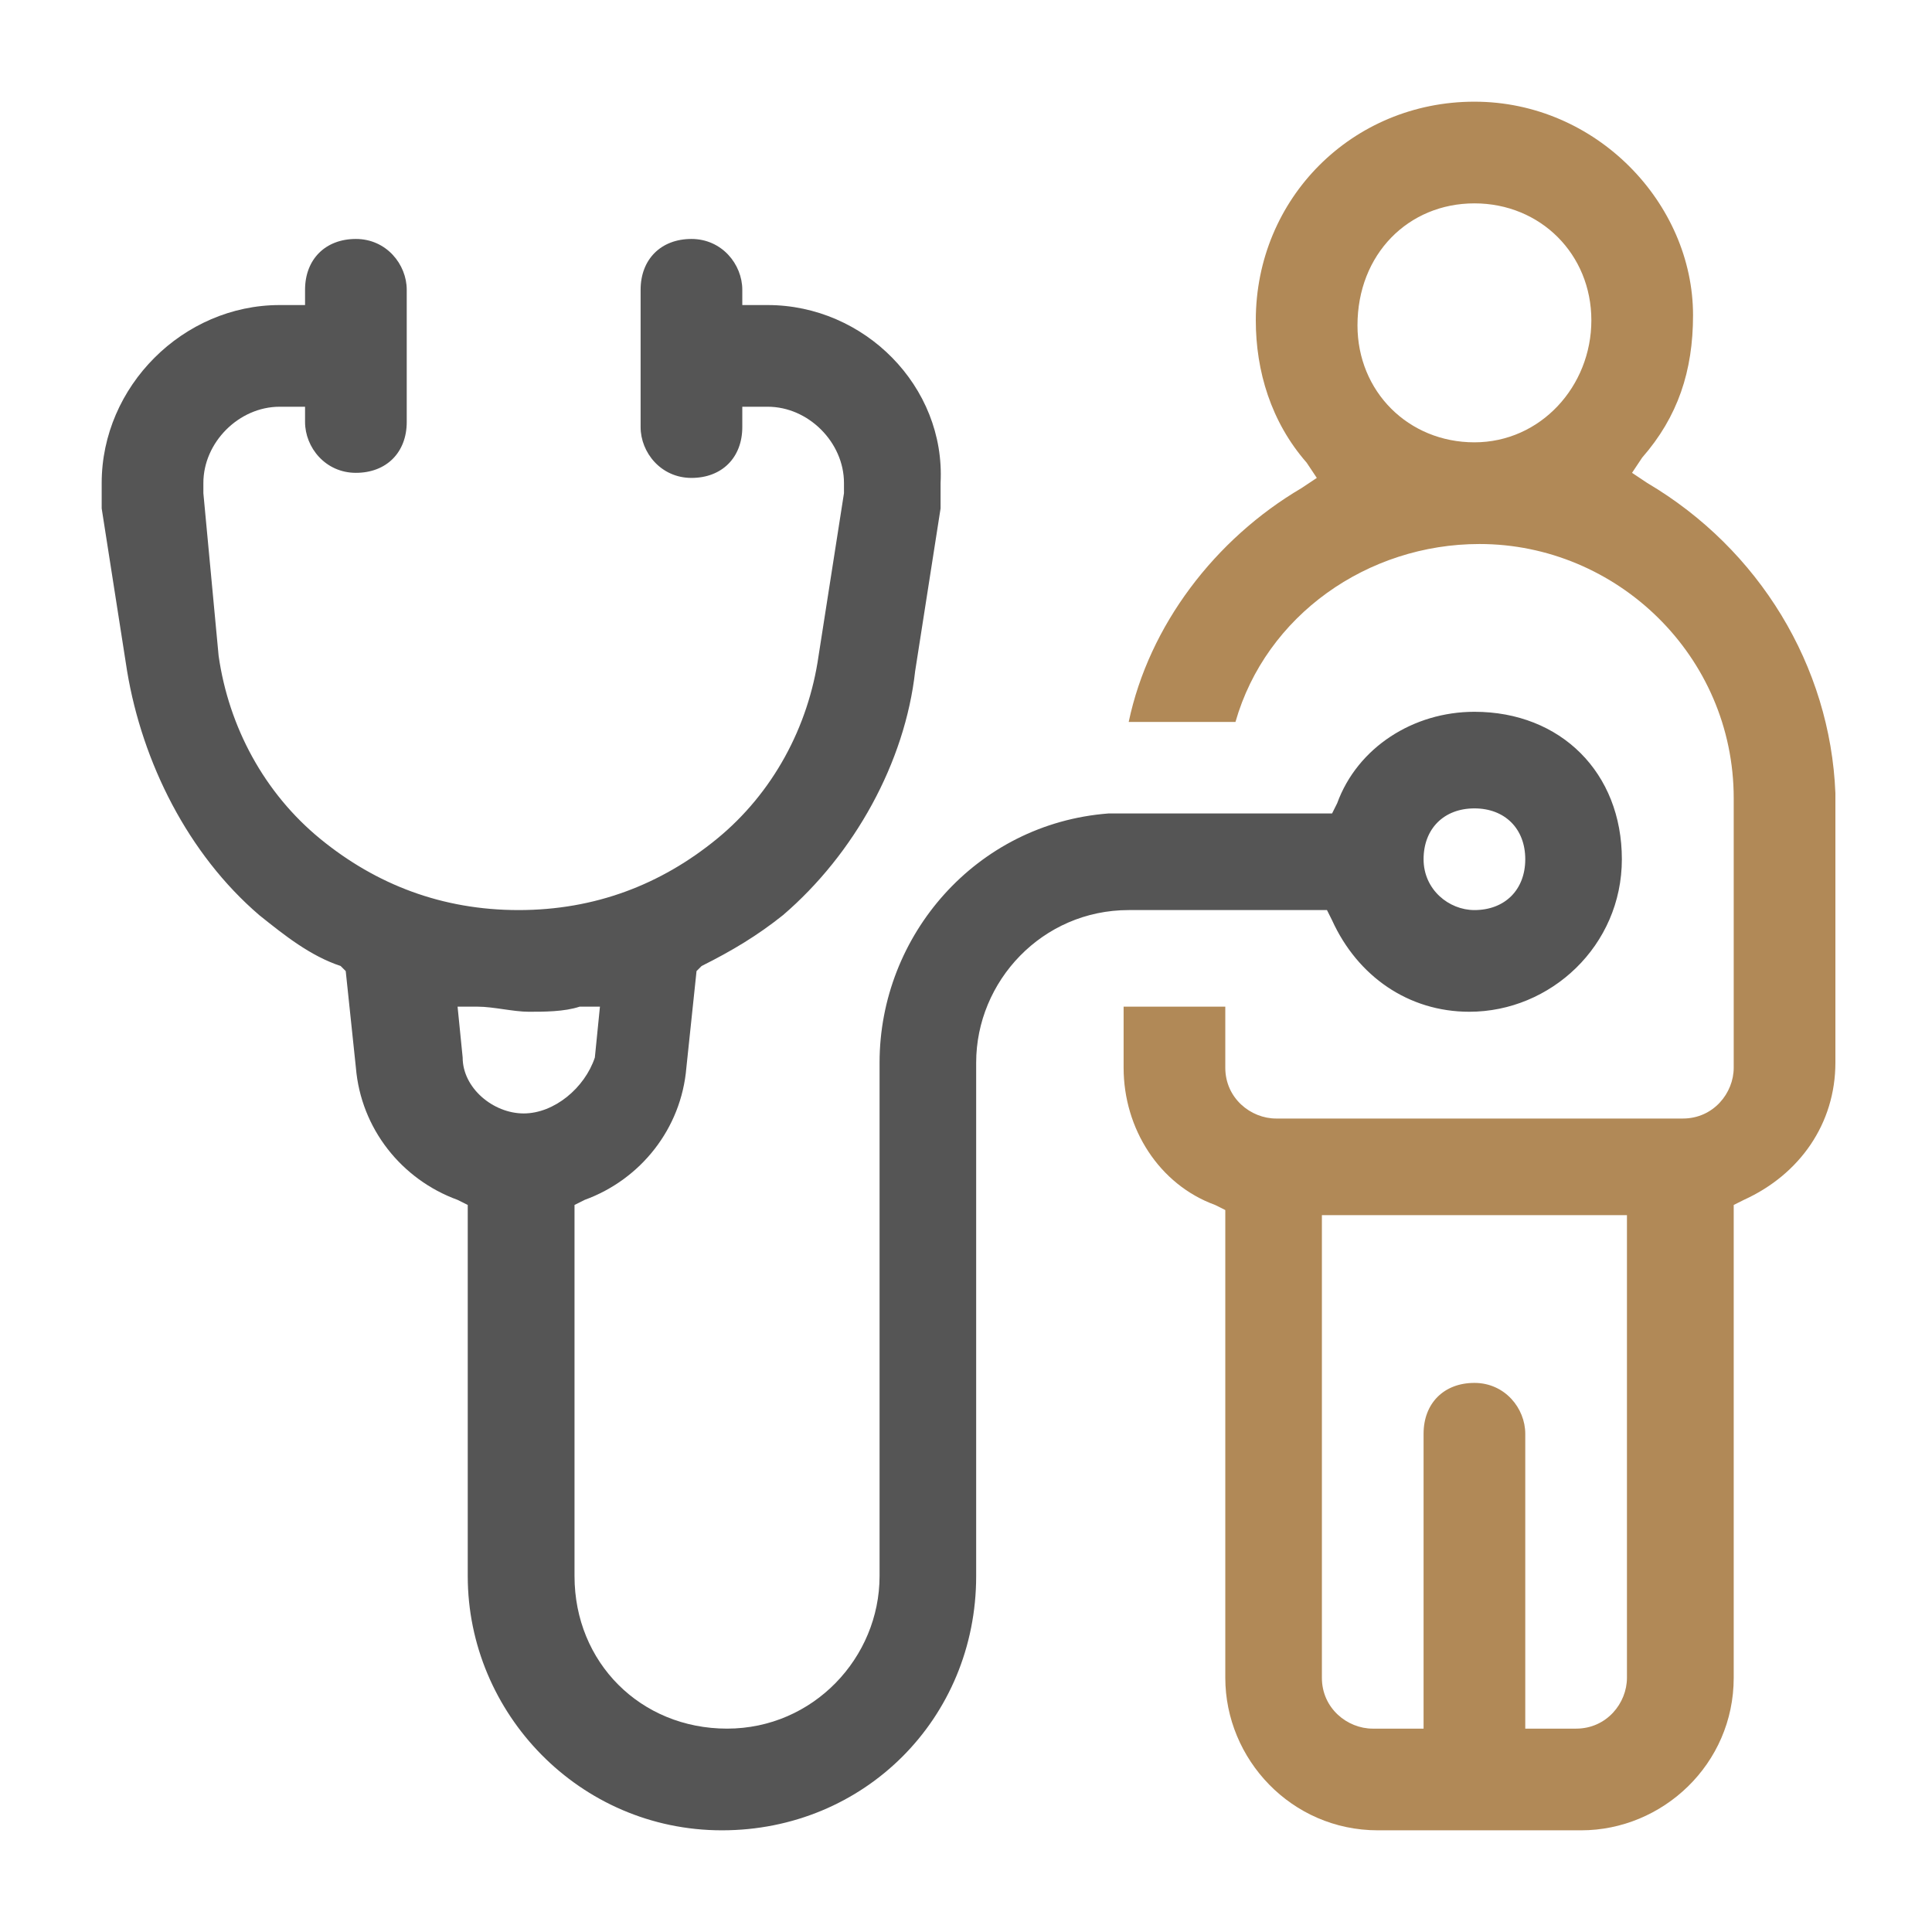
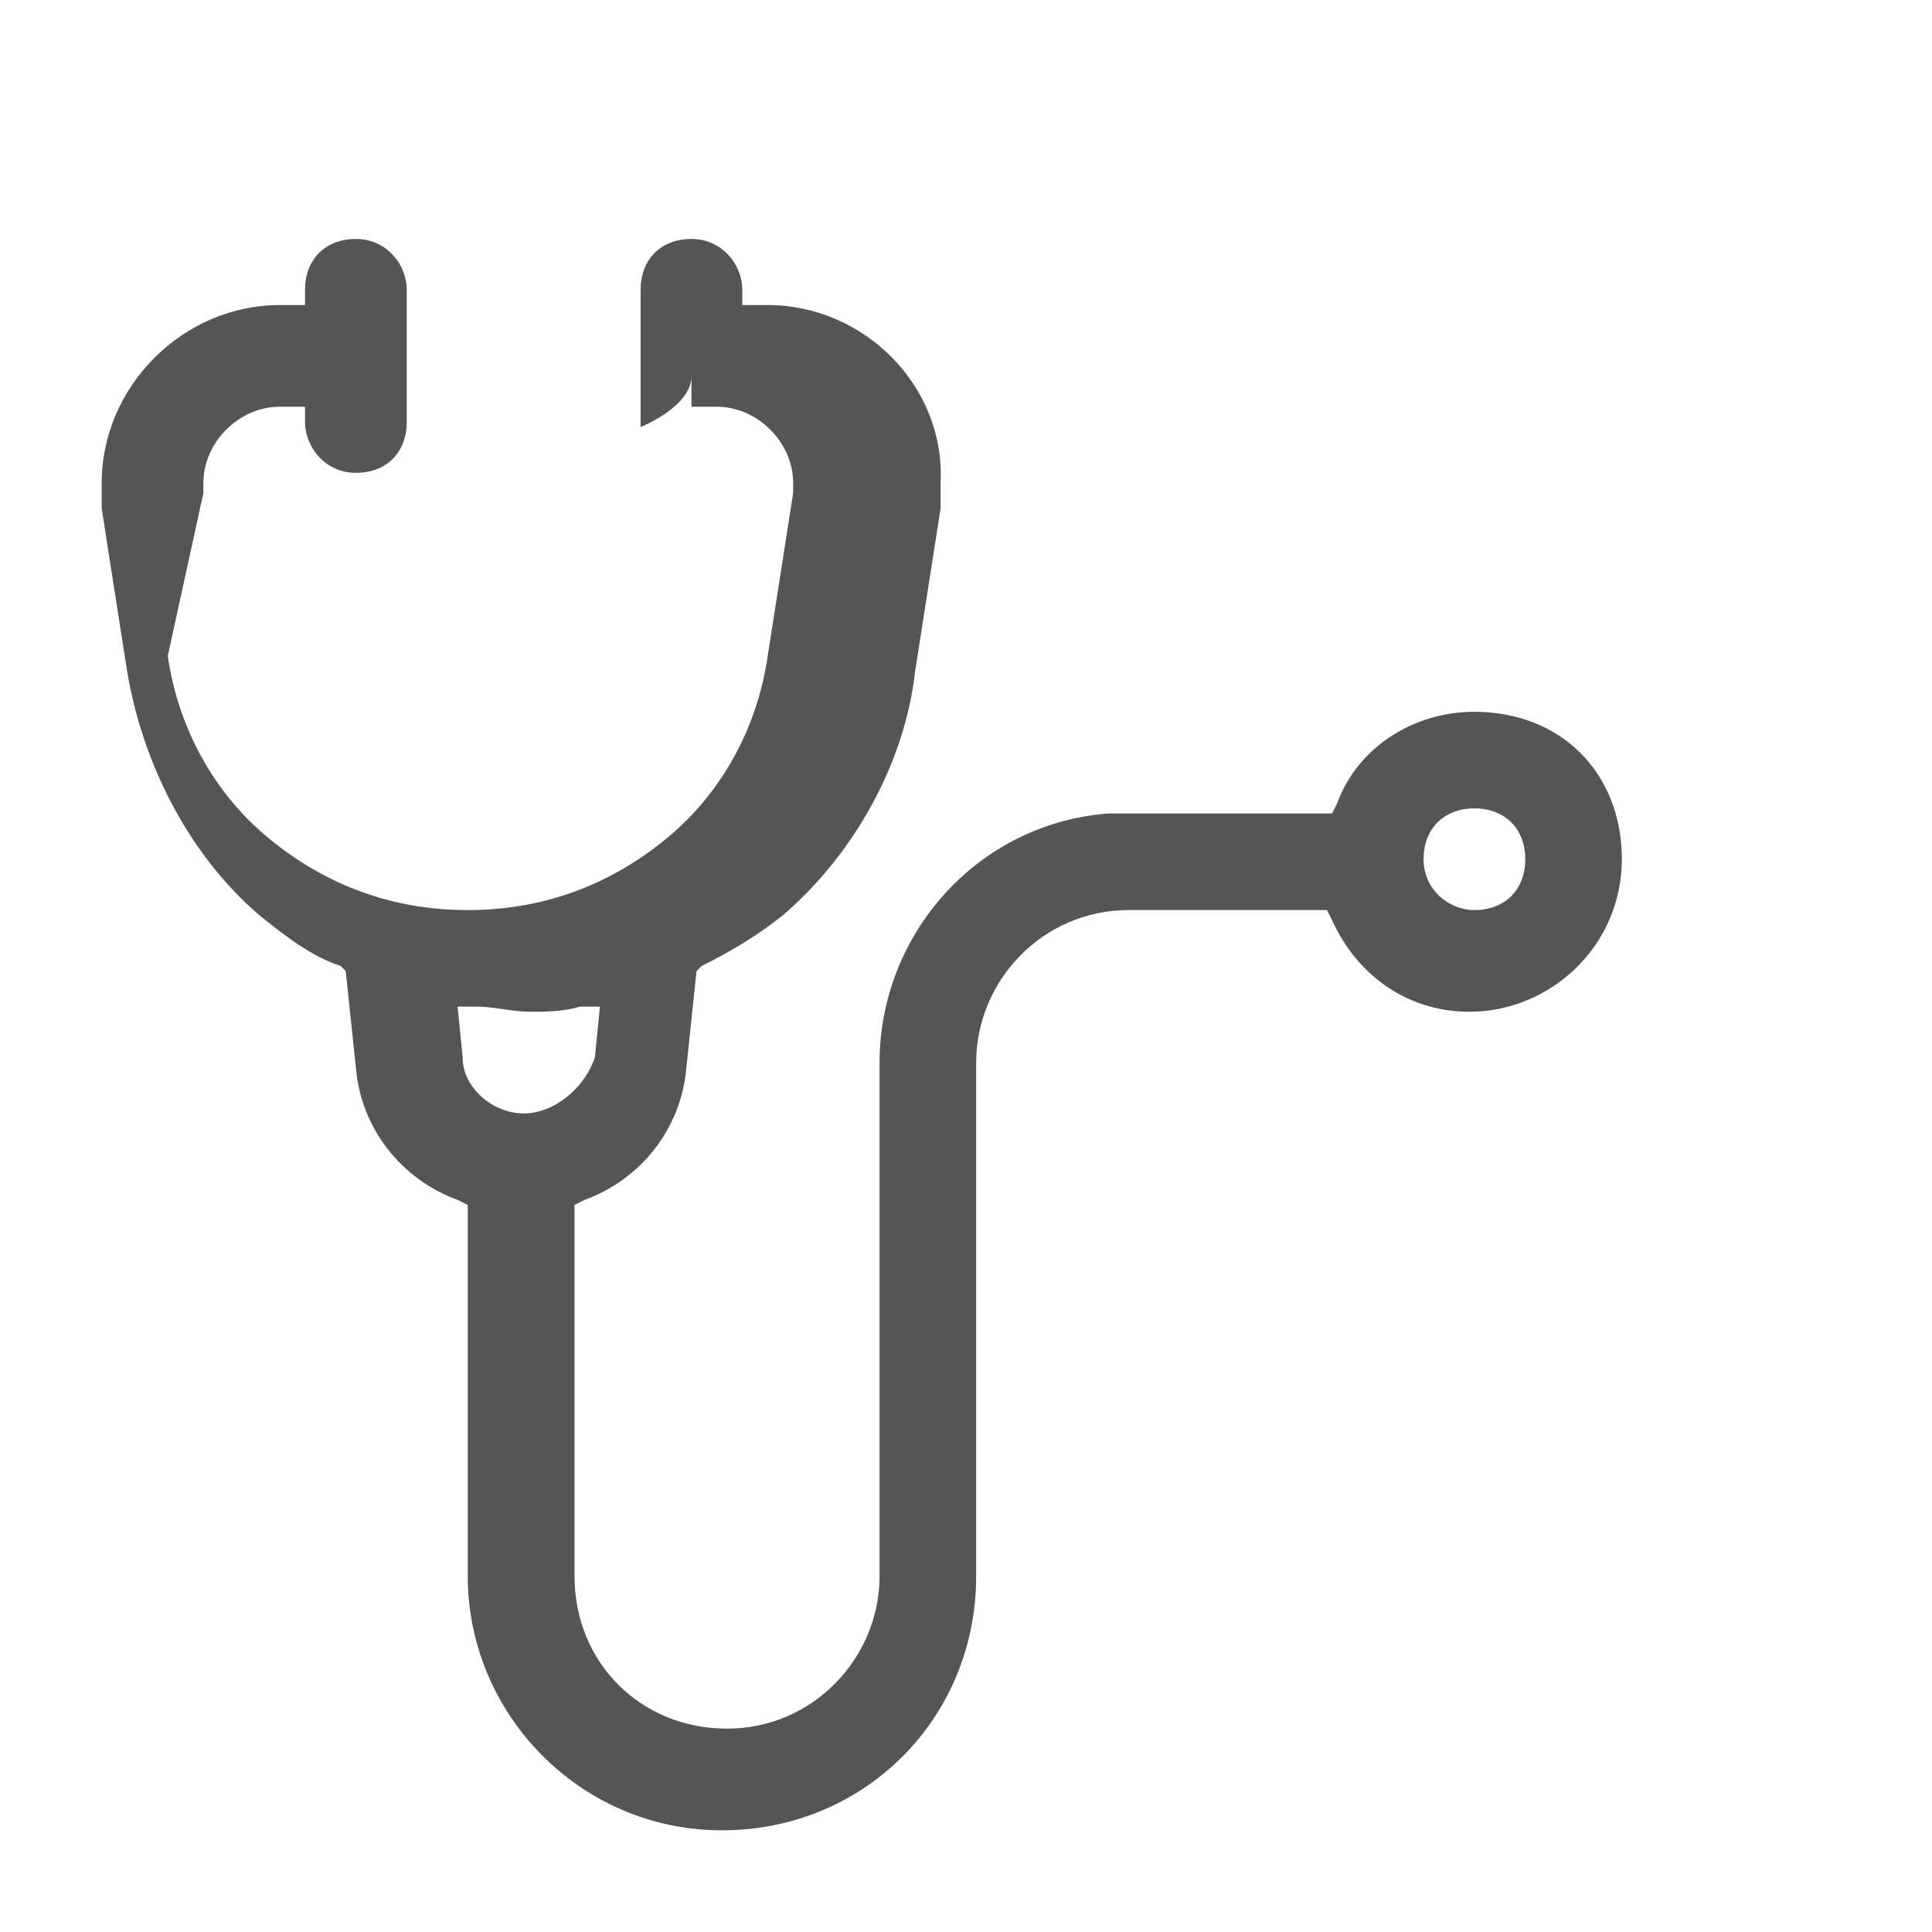
<svg xmlns="http://www.w3.org/2000/svg" version="1.1" id="Layer_1" x="0px" y="0px" viewBox="0 0 38 38" style="enable-background:new 0 0 38 38;" xml:space="preserve">
  <style type="text/css">
	.st0{clip-path:url(#SVGID_00000005247030501551848070000015022970082245889184_);fill:#B18957;}
	.st1{clip-path:url(#SVGID_00000005247030501551848070000015022970082245889184_);fill:#555555;}
	.st2{clip-path:url(#SVGID_00000019651985944500017010000001792378687250422178_);fill:#555555;}
	.st3{clip-path:url(#SVGID_00000019651985944500017010000001792378687250422178_);fill:#B18957;}
	.st4{fill:#555555;}
	.st5{fill:#B18957;}
</style>
  <g>
-     <path class="st5" d="M32.4,9.5l-0.3-0.2l0.2-0.3c0.7-0.8,1-1.7,1-2.8C33.3,4,31.4,2,29,2c-2.4,0-4.3,1.9-4.3,4.3c0,1,0.3,2,1,2.8   l0.2,0.3l-0.3,0.2c-1.7,1-3,2.7-3.4,4.6h2.1c0.6-2.1,2.6-3.5,4.8-3.5c2.7,0,5,2.2,5,5v5.3c0,0.5-0.4,1-1,1h-8c-0.5,0-1-0.4-1-1   v-1.2h-2v1.2c0,1.2,0.7,2.3,1.8,2.7l0.2,0.1V33c0,1.6,1.3,3,3,3h4c1.6,0,3-1.3,3-3v-9.3l0.2-0.1c1.1-0.5,1.8-1.5,1.8-2.7v-5.3   C36,13.1,34.6,10.8,32.4,9.5z M29,8.7c-1.3,0-2.3-1-2.3-2.3C26.7,5,27.7,4,29,4s2.3,1,2.3,2.3C31.3,7.6,30.3,8.7,29,8.7z M32,33   c0,0.5-0.4,1-1,1h-1v-5.8c0-0.5-0.4-1-1-1s-1,0.4-1,1V34h-1c-0.5,0-1-0.4-1-1v-9.1h6V33z" />
-     <path class="st4" d="M29,14c-1.2,0-2.3,0.7-2.7,1.8l-0.1,0.2h-4.1l-0.3,0c-2.6,0.2-4.5,2.4-4.5,4.9V31c0,1.6-1.3,3-3,3s-3-1.3-3-3   v-7.3l0.2-0.1c1.1-0.4,1.9-1.4,2-2.6l0.2-1.9l0.1-0.1c0.6-0.3,1.1-0.6,1.6-1c1.4-1.2,2.4-3,2.6-4.8l0.5-3.2c0-0.2,0-0.3,0-0.5   C18.6,7.6,17,6,15.1,6h-0.2l-0.3,0V5.7c0-0.5-0.4-1-1-1s-1,0.4-1,1v2.7c0,0.5,0.4,1,1,1s1-0.4,1-1V8h0.5c0.8,0,1.5,0.7,1.5,1.5   c0,0.1,0,0.1,0,0.2l-0.5,3.2c-0.2,1.4-0.9,2.7-2,3.6c-1.1,0.9-2.4,1.4-3.9,1.4s-2.8-0.5-3.9-1.4c-1.1-0.9-1.8-2.2-2-3.6L4,9.7   c0-0.1,0-0.1,0-0.2C4,8.7,4.7,8,5.5,8h0.2L6,8v0.3c0,0.5,0.4,1,1,1s1-0.4,1-1V5.7c0-0.5-0.4-1-1-1s-1,0.4-1,1V6H5.5   C3.6,6,2,7.6,2,9.5c0,0.2,0,0.3,0,0.5l0.5,3.2C2.8,15,3.7,16.8,5.1,18c0.5,0.4,1,0.8,1.6,1l0.1,0.1l0.2,1.9c0.1,1.2,0.9,2.2,2,2.6   l0.2,0.1V31c0,2.7,2.2,5,5,5s5-2.2,5-5V20.9c0-1.6,1.3-3,3-3h3.9l0.1,0.2c0.5,1.1,1.5,1.8,2.7,1.8c1.6,0,3-1.3,3-3S30.7,14,29,14z    M10.3,21.9c-0.6,0-1.2-0.5-1.2-1.1l-0.1-1l0.4,0c0.3,0,0.7,0.1,1,0.1s0.7,0,1-0.1l0.4,0l-0.1,1C11.5,21.4,10.9,21.9,10.3,21.9z    M29,17.9c-0.5,0-1-0.4-1-1s0.4-1,1-1s1,0.4,1,1S29.6,17.9,29,17.9z" />
+     <path class="st4" d="M29,14c-1.2,0-2.3,0.7-2.7,1.8l-0.1,0.2h-4.1l-0.3,0c-2.6,0.2-4.5,2.4-4.5,4.9V31c0,1.6-1.3,3-3,3s-3-1.3-3-3   v-7.3l0.2-0.1c1.1-0.4,1.9-1.4,2-2.6l0.2-1.9l0.1-0.1c0.6-0.3,1.1-0.6,1.6-1c1.4-1.2,2.4-3,2.6-4.8l0.5-3.2c0-0.2,0-0.3,0-0.5   C18.6,7.6,17,6,15.1,6h-0.2l-0.3,0V5.7c0-0.5-0.4-1-1-1s-1,0.4-1,1v2.7s1-0.4,1-1V8h0.5c0.8,0,1.5,0.7,1.5,1.5   c0,0.1,0,0.1,0,0.2l-0.5,3.2c-0.2,1.4-0.9,2.7-2,3.6c-1.1,0.9-2.4,1.4-3.9,1.4s-2.8-0.5-3.9-1.4c-1.1-0.9-1.8-2.2-2-3.6L4,9.7   c0-0.1,0-0.1,0-0.2C4,8.7,4.7,8,5.5,8h0.2L6,8v0.3c0,0.5,0.4,1,1,1s1-0.4,1-1V5.7c0-0.5-0.4-1-1-1s-1,0.4-1,1V6H5.5   C3.6,6,2,7.6,2,9.5c0,0.2,0,0.3,0,0.5l0.5,3.2C2.8,15,3.7,16.8,5.1,18c0.5,0.4,1,0.8,1.6,1l0.1,0.1l0.2,1.9c0.1,1.2,0.9,2.2,2,2.6   l0.2,0.1V31c0,2.7,2.2,5,5,5s5-2.2,5-5V20.9c0-1.6,1.3-3,3-3h3.9l0.1,0.2c0.5,1.1,1.5,1.8,2.7,1.8c1.6,0,3-1.3,3-3S30.7,14,29,14z    M10.3,21.9c-0.6,0-1.2-0.5-1.2-1.1l-0.1-1l0.4,0c0.3,0,0.7,0.1,1,0.1s0.7,0,1-0.1l0.4,0l-0.1,1C11.5,21.4,10.9,21.9,10.3,21.9z    M29,17.9c-0.5,0-1-0.4-1-1s0.4-1,1-1s1,0.4,1,1S29.6,17.9,29,17.9z" />
  </g>
</svg>